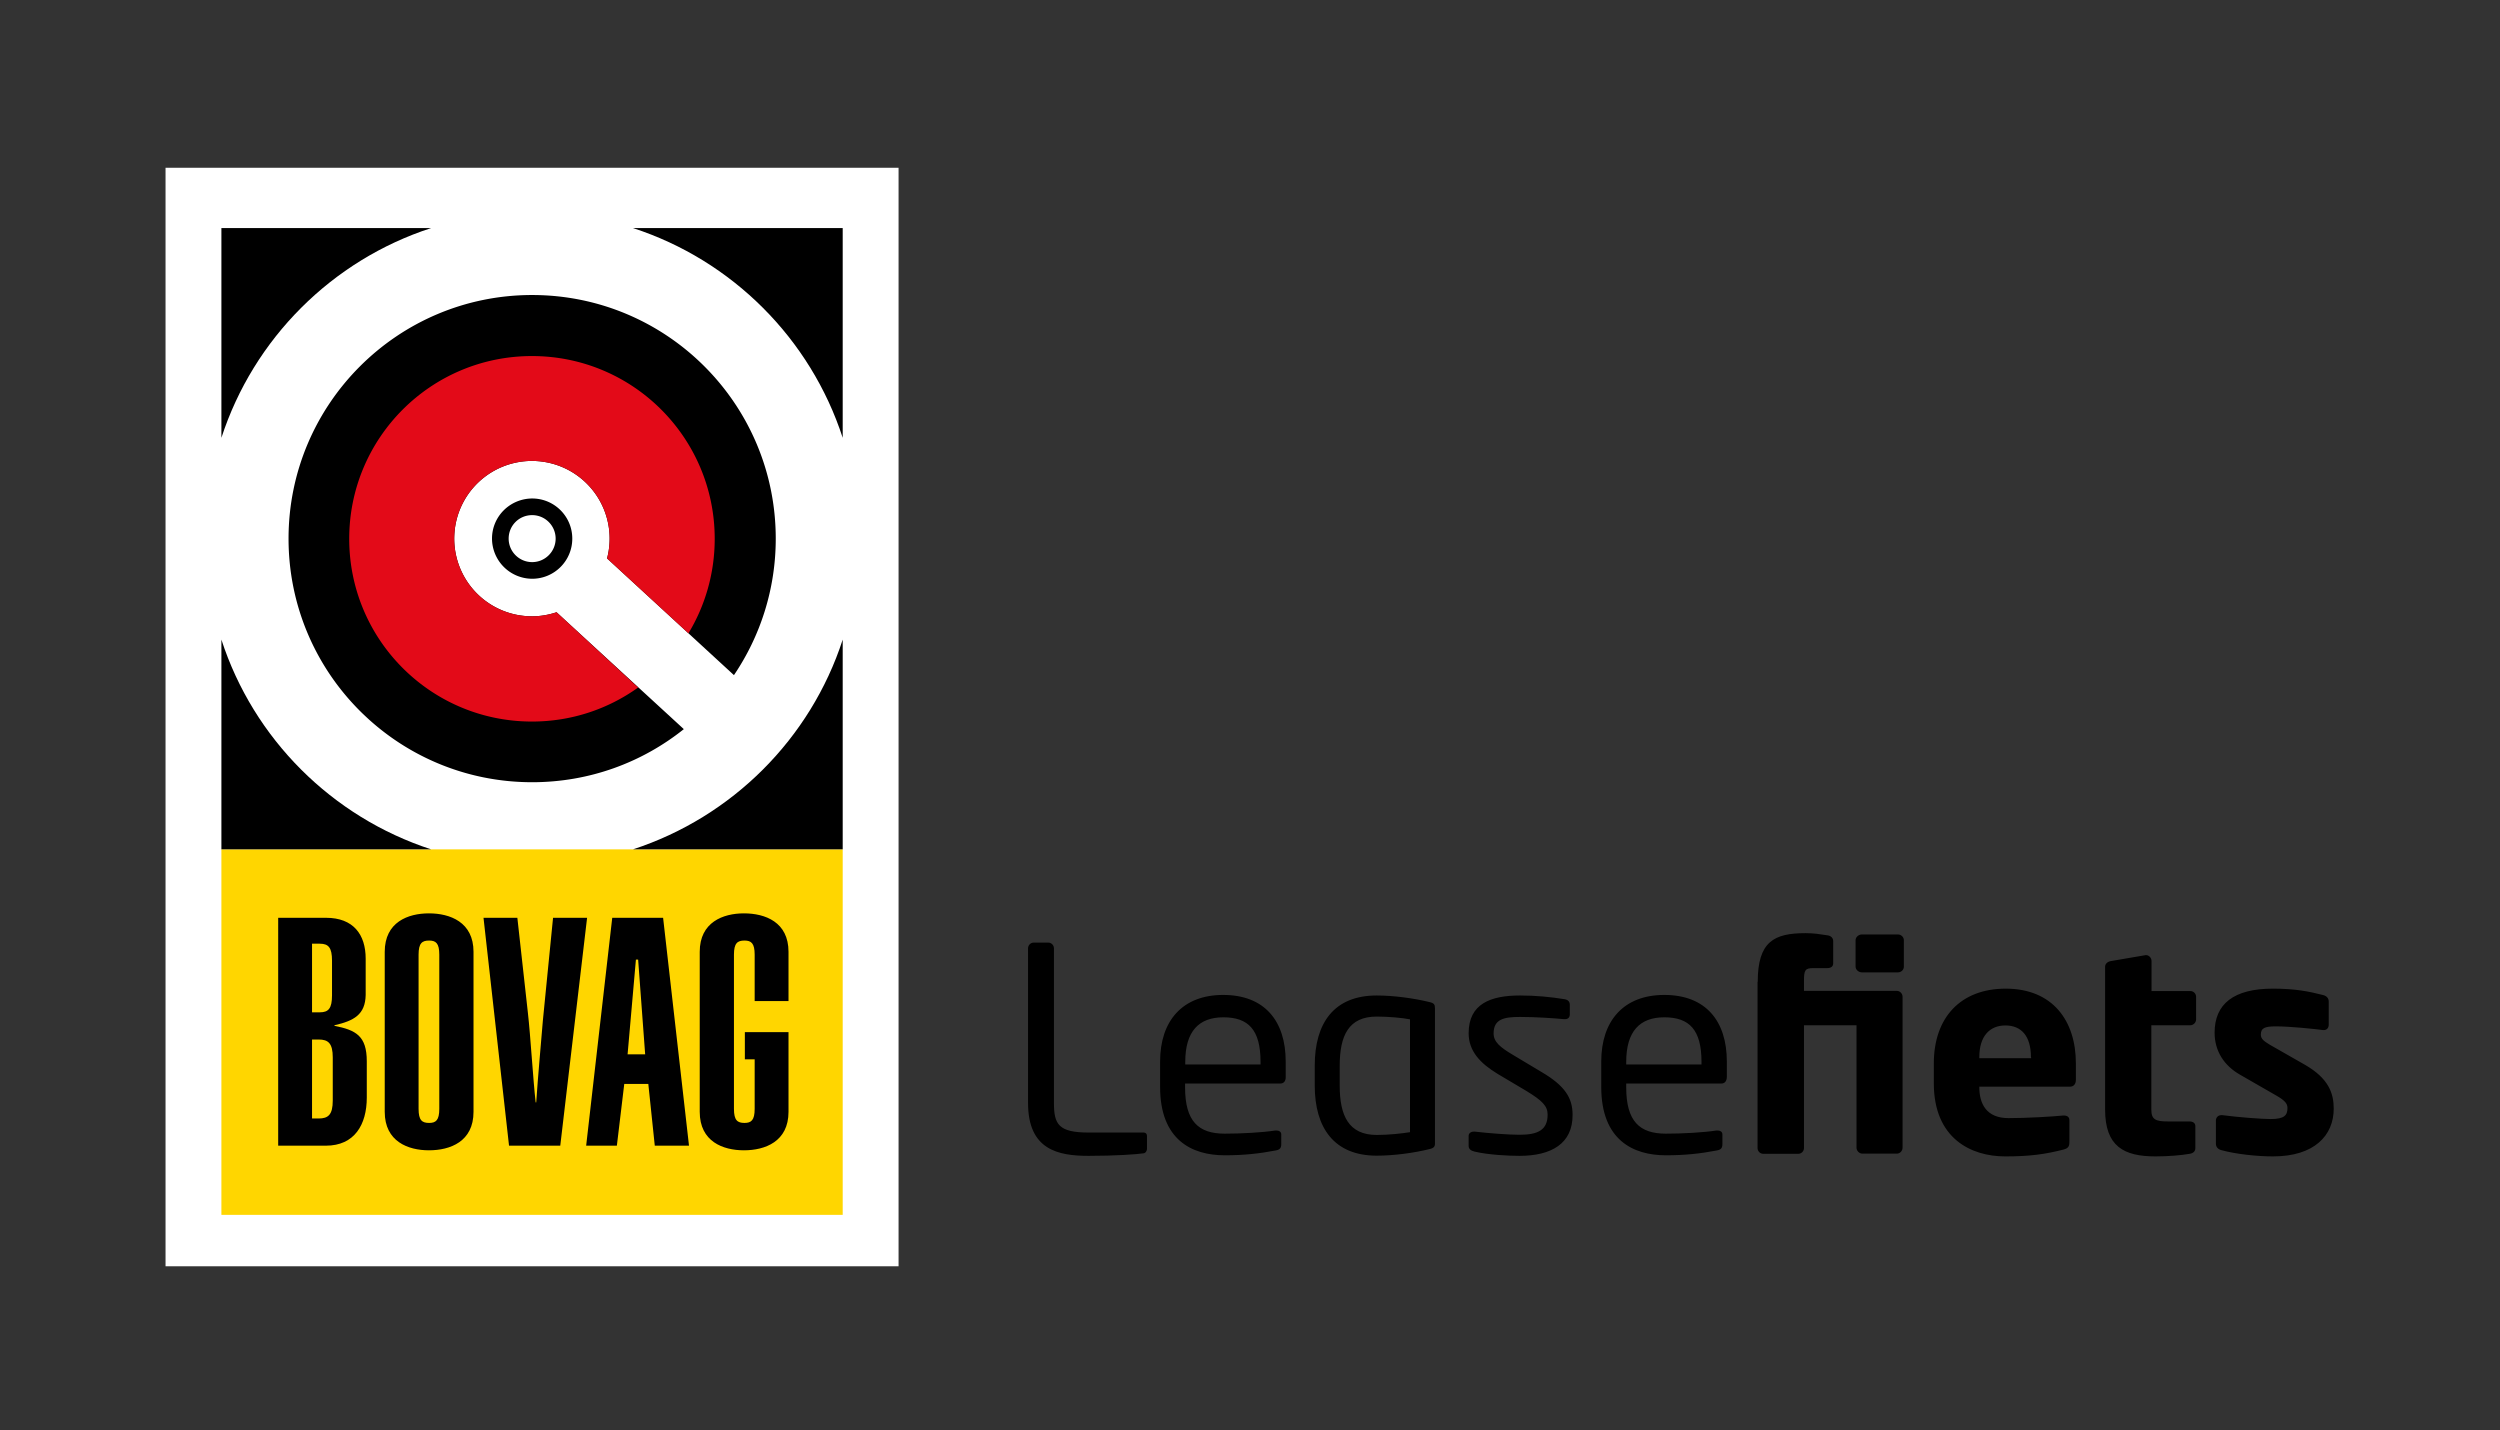
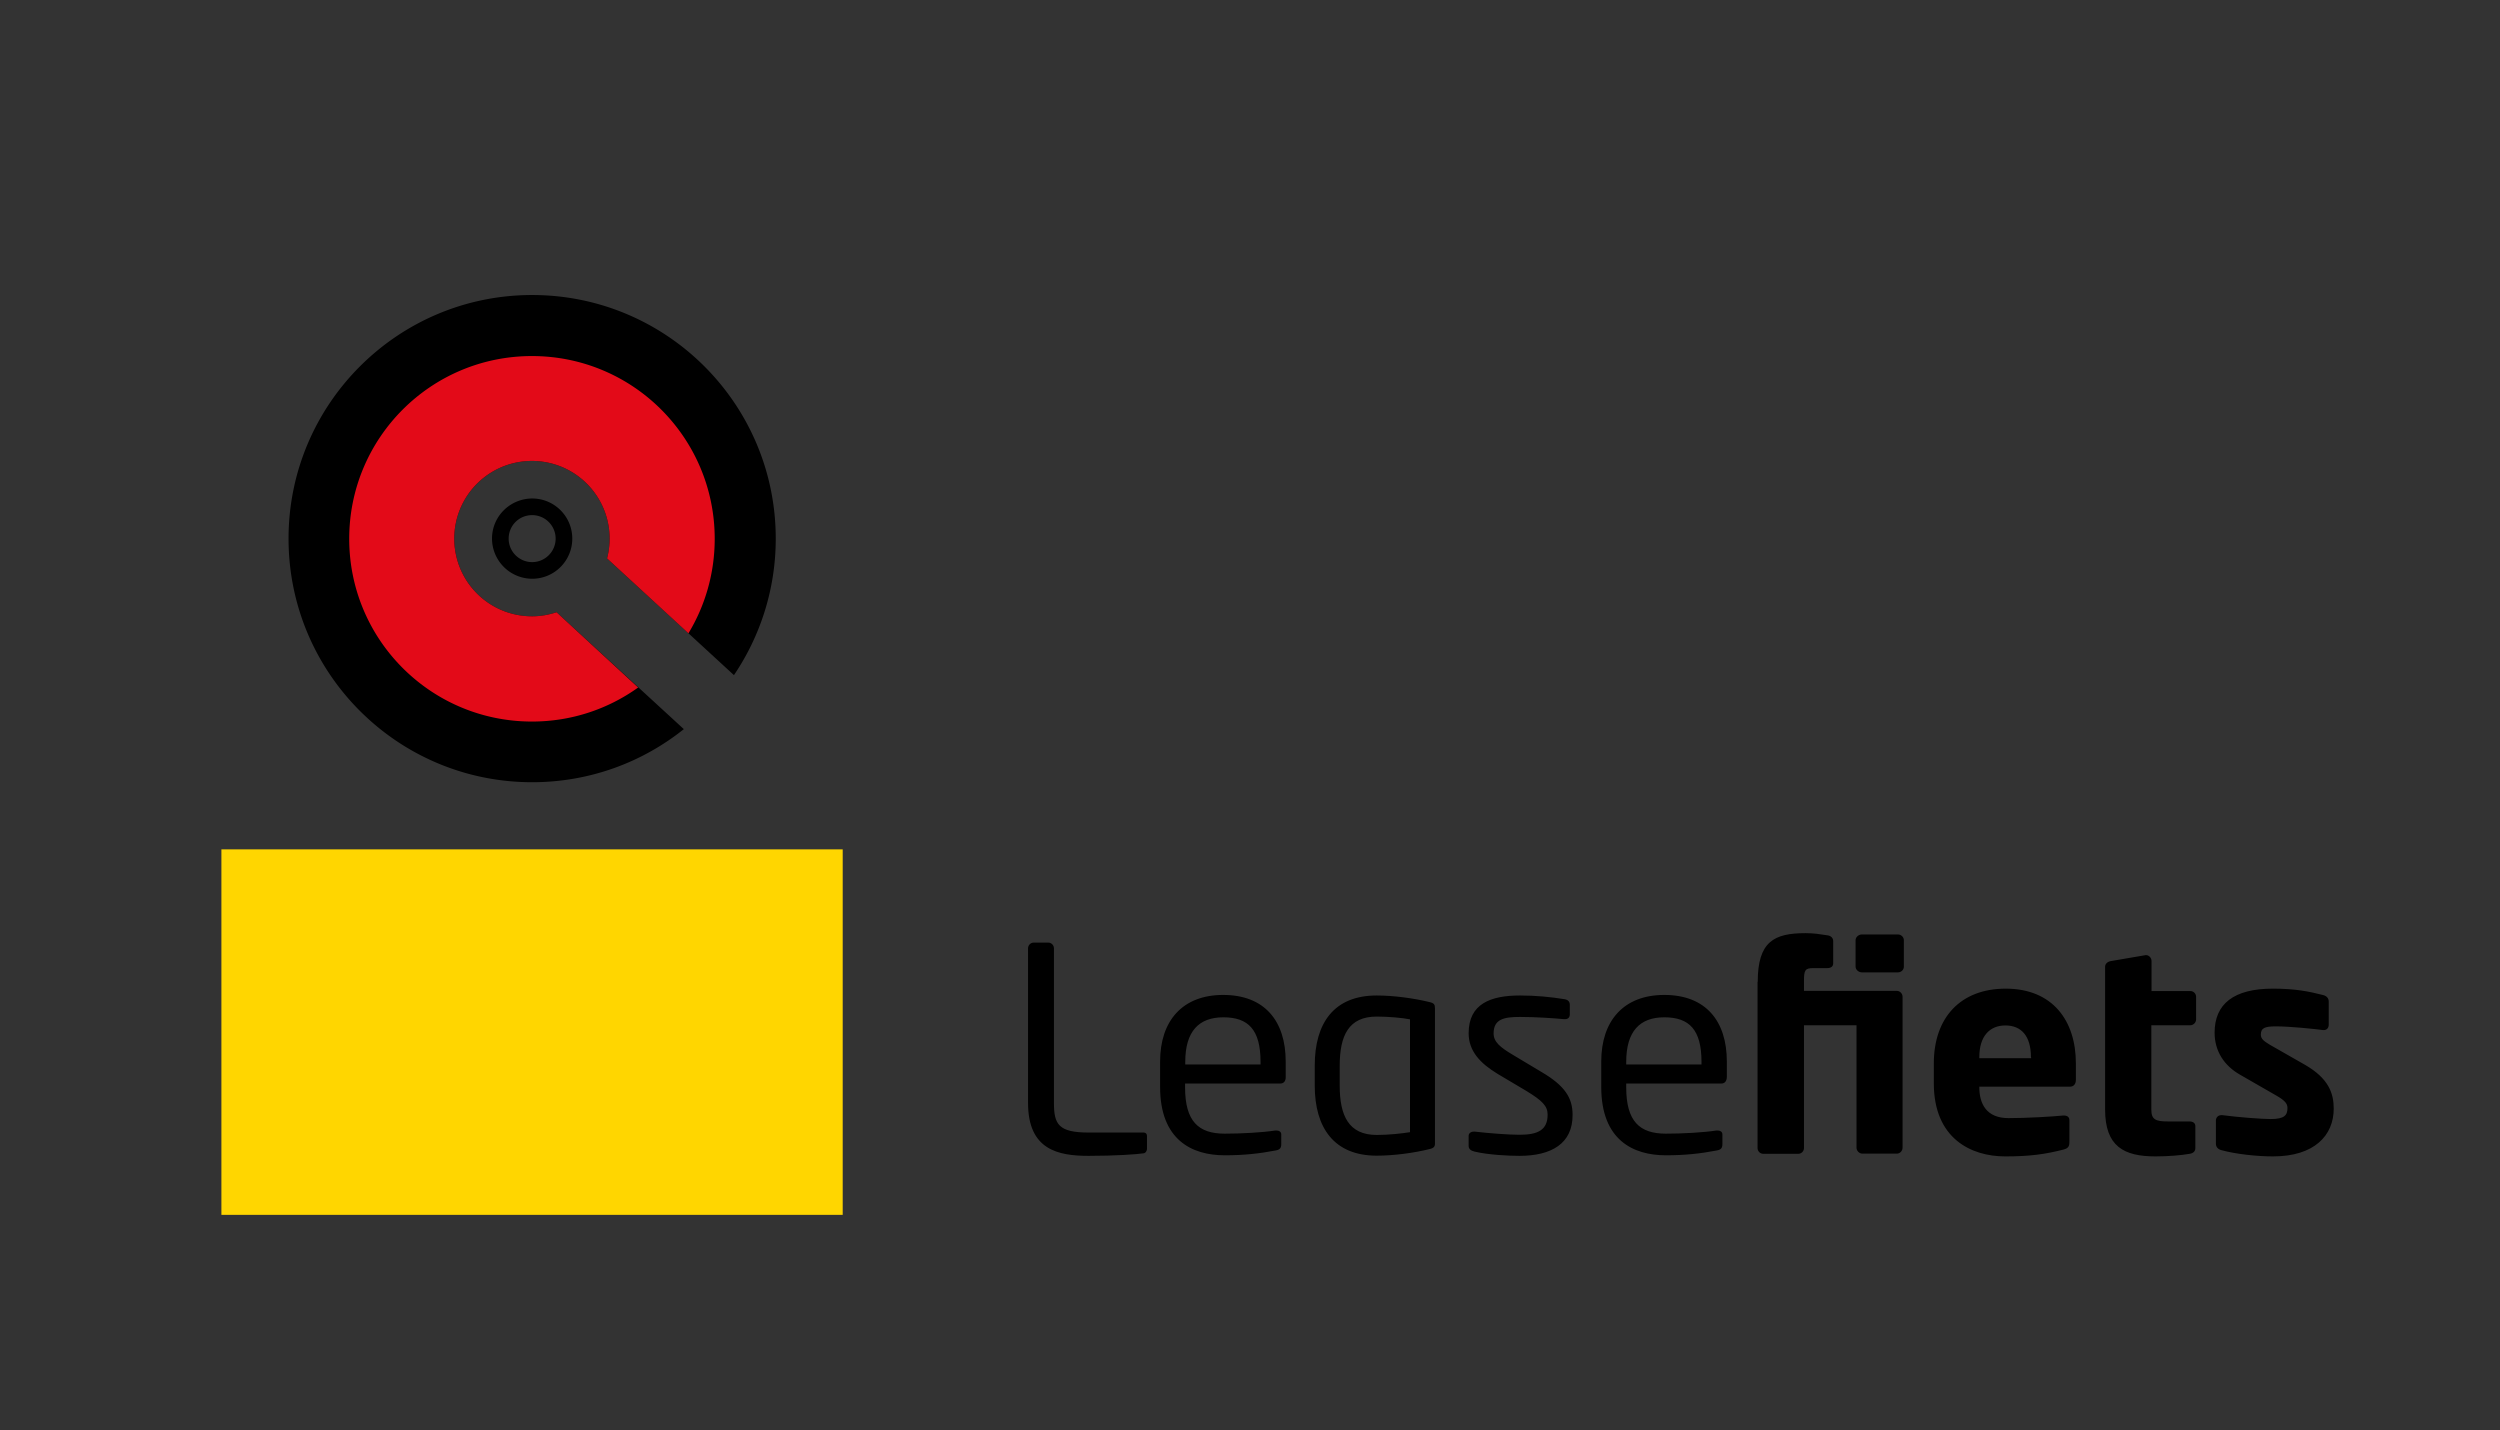
<svg xmlns="http://www.w3.org/2000/svg" viewBox="0 0 135.16 77.32" overflow="visible">
  <rect x="0" y="0" width="135.16" height="77.32" fill="#333333" stroke="none" />
  <path d="M61.85 62.35c-.4.06-1.55.14-3 .14-1.64 0-3.27-.32-3.27-2.86v-8.36c0-.17.14-.31.31-.31h.78c.17 0 .31.14.31.31v8.36c0 1.17.26 1.6 1.89 1.6h2.97c.11 0 .17.08.17.18v.72c-.01.09-.07.2-.16.22zM69.22 58.58h-5.15v.21c0 1.83.72 2.5 2.14 2.5.89 0 2.03-.06 2.73-.17h.08c.12 0 .25.06.25.21v.52c0 .2-.06.31-.31.35-.88.17-1.72.26-2.75.26-1.77 0-3.49-.83-3.49-3.69v-1.38c0-2.2 1.21-3.6 3.41-3.6 2.24 0 3.38 1.41 3.38 3.6v.83c.01.22-.1.36-.29.36zm-1.07-1.17c0-1.74-.66-2.41-2.01-2.41-1.32 0-2.06.75-2.06 2.41v.14h4.07v-.14zM77.26 62.13c-.81.2-1.89.35-2.83.35-2.29 0-3.35-1.49-3.35-3.79v-1.08c0-2.3 1.04-3.79 3.35-3.79.92 0 2.01.15 2.83.35.28.06.32.14.32.35v7.25c.01.21-.04.3-.32.36zm-1.03-7.02c-.41-.08-1.15-.15-1.8-.15-1.52 0-2 1.03-2 2.66v1.08c0 1.61.48 2.66 2 2.66.65 0 1.37-.08 1.8-.15v-6.1zM82.15 62.49c-.57 0-1.67-.05-2.43-.23-.2-.05-.32-.14-.32-.31v-.54c0-.14.12-.23.28-.23h.06c.74.09 1.86.17 2.41.17 1 0 1.52-.26 1.52-1.09 0-.46-.28-.75-1.15-1.28l-1.55-.92c-.94-.57-1.57-1.23-1.57-2.2 0-1.6 1.2-2.04 2.78-2.04.86 0 1.67.08 2.4.2.2.03.29.14.29.31v.51c0 .18-.11.26-.26.26h-.05c-.54-.05-1.52-.12-2.38-.12-.86 0-1.43.11-1.43.89 0 .46.35.75 1.06 1.17l1.52.91c1.28.75 1.69 1.41 1.69 2.32.01 1.56-1.15 2.22-2.87 2.22zM93.07 58.58h-5.15v.21c0 1.83.72 2.5 2.14 2.5.89 0 2.03-.06 2.73-.17h.08c.12 0 .25.06.25.21v.52c0 .2-.06.31-.31.35-.88.17-1.72.26-2.75.26-1.77 0-3.49-.83-3.49-3.69v-1.38c0-2.2 1.21-3.6 3.41-3.6 2.24 0 3.38 1.41 3.38 3.6v.83c0 .22-.11.36-.29.36zm-1.08-1.17c0-1.74-.66-2.41-2.01-2.41-1.32 0-2.06.75-2.06 2.41v.14h4.07v-.14zM95.03 53.08c0-2.18.89-2.63 2.58-2.63.45 0 .75.05 1.21.12.18.03.29.15.29.31v1.2c0 .17-.12.26-.32.26h-.75c-.46 0-.51.11-.51.72v.51h5.02c.17 0 .31.15.31.32v8.16c0 .17-.14.32-.31.32h-1.86c-.17 0-.32-.15-.32-.32v-6.62h-2.84v6.64c0 .17-.14.31-.31.31h-1.89c-.17 0-.31-.14-.31-.31v-8.99zm7.58-.51h-1.95c-.17 0-.34-.14-.34-.31v-1.43c0-.17.17-.31.34-.31h1.95c.17 0 .32.14.32.31v1.43c0 .18-.15.31-.32.31zM111.91 58.75h-4.9v.03c0 .88.37 1.67 1.58 1.67.97 0 2.34-.08 2.95-.14h.05c.17 0 .29.08.29.25v1.17c0 .25-.06.35-.32.42-.98.25-1.81.37-3.15.37-1.86 0-3.86-.98-3.86-3.95v-1.08c0-2.47 1.44-4.04 3.89-4.04 2.52 0 3.79 1.72 3.79 4.04v.89c0 .23-.12.37-.32.37zm-2.11-1.6c0-1.14-.52-1.71-1.38-1.71-.85 0-1.41.58-1.41 1.71v.06h2.8v-.06zM118.41 55.43h-2.1V60c0 .54.25.63.91.63h1.15c.2 0 .32.09.32.26v1.18c0 .17-.11.28-.31.31-.45.08-1.18.14-1.84.14-1.72 0-2.73-.54-2.73-2.54v-7.71c0-.17.14-.28.31-.31l1.87-.32h.05c.14 0 .28.15.28.31v1.63h2.1c.17 0 .31.14.31.31v1.24c-.01.16-.15.3-.32.3zM122.89 62.52c-.85 0-2.01-.12-2.8-.34-.18-.05-.29-.17-.29-.35v-1.25c0-.15.11-.29.29-.29h.06c.83.11 2.12.21 2.61.21.74 0 .91-.2.91-.6 0-.23-.14-.4-.57-.65l-2-1.15c-.86-.49-1.37-1.28-1.37-2.27 0-1.55 1.03-2.38 3.15-2.38 1.21 0 1.95.15 2.73.35.18.05.29.17.29.35v1.25c0 .18-.11.29-.26.29h-.05c-.45-.06-1.77-.2-2.55-.2-.6 0-.81.09-.81.45 0 .23.17.35.48.54l1.91 1.09c1.28.74 1.55 1.54 1.55 2.37 0 1.44-1.04 2.58-3.28 2.58z" />
  <g>
-     <path fill="#FFF" d="M8.95 9.07h39.63v59.39H8.95z" />
    <path d="M30.09 33.1c-.42.14-.86.22-1.33.22a4.2 4.2 0 114.06-3.13l6.86 6.31c1.42-2.1 2.26-4.64 2.26-7.38 0-7.28-5.9-13.17-13.17-13.17S15.6 21.85 15.6 29.12c0 7.28 5.9 13.17 13.17 13.17 3.1 0 5.95-1.07 8.2-2.87l-6.88-6.32z" />
    <path fill="#FFD600" d="M11.97 45.92h33.59v19.76H11.97z" />
-     <path d="M15.03 49.62h2.6c1.47 0 2.14.9 2.14 2.21v1.96c-.02 1.07-.64 1.4-1.69 1.64v.03c1.16.23 1.75.54 1.75 1.92v1.96c0 1.47-.67 2.6-2.21 2.6h-2.58V49.62zm1.84 5.11h.42c.47 0 .66-.21.66-.92v-1.87c0-.71-.19-.92-.66-.92h-.42v3.71zm0 5.74h.36c.52 0 .76-.21.76-.97v-2.33c0-.76-.24-.97-.76-.97h-.36v4.27zM20.8 51.46c0-1.61 1.26-2.08 2.39-2.08 1.14 0 2.41.47 2.41 2.08v8.65c0 1.61-1.26 2.08-2.41 2.08-1.12 0-2.39-.47-2.39-2.08v-8.65zm1.83 8.49c0 .62.19.76.57.76.36 0 .55-.14.55-.76v-8.34c0-.62-.19-.76-.55-.76-.38 0-.57.14-.57.76v8.34zM27.97 49.62l.57 5.14c.14 1.21.28 3.62.42 4.84h.03c.1-1.49.24-2.96.36-4.43l.55-5.55h1.84l-1.45 12.32h-2.77l-1.38-12.32h1.83zM33.1 49.62h2.75l1.4 12.32H35.4l-.35-3.34h-1.3l-.4 3.34h-1.66l1.41-12.32zM34.88 57l-.38-5.12h-.12L33.93 57h.95zM42.63 54.12v-2.66c0-1.61-1.26-2.08-2.41-2.08-1.12 0-2.39.47-2.39 2.08v8.65c0 1.61 1.26 2.08 2.39 2.08 1.14 0 2.41-.47 2.41-2.08V55.8h-2.36v1.47h.53v2.68c0 .62-.19.76-.55.76-.38 0-.57-.14-.57-.76v-8.34c0-.62.19-.76.57-.76.36 0 .55.14.55.76v2.51h1.83zM34.22 12.33c5.36 1.74 9.6 5.98 11.34 11.34V12.33H34.22zM11.97 23.67c1.74-5.36 5.98-9.6 11.34-11.34H11.97v11.34zm0 10.91v11.34h11.34c-5.37-1.75-9.6-5.98-11.34-11.34zm22.25 11.34h11.34V34.58c-1.74 5.36-5.98 9.59-11.34 11.34z" />
    <path fill="#E30A18" d="M30.09 33.1c-.42.14-.86.22-1.33.22a4.2 4.2 0 114.06-3.13l4.4 4.05c.9-1.49 1.42-3.24 1.42-5.11 0-5.46-4.42-9.88-9.88-9.88-5.46 0-9.88 4.42-9.88 9.88 0 5.46 4.42 9.88 9.88 9.88 2.14 0 4.12-.68 5.74-1.84l-4.41-4.07z" />
    <path d="M26.6 29.12c0-1.2.97-2.16 2.17-2.17 1.2 0 2.17.97 2.17 2.17s-.97 2.17-2.17 2.17a2.18 2.18 0 01-2.17-2.17zm.9 0c0 .7.57 1.27 1.27 1.27.7 0 1.27-.57 1.27-1.27 0-.7-.57-1.27-1.27-1.27-.71 0-1.27.57-1.27 1.27z" />
  </g>
</svg>